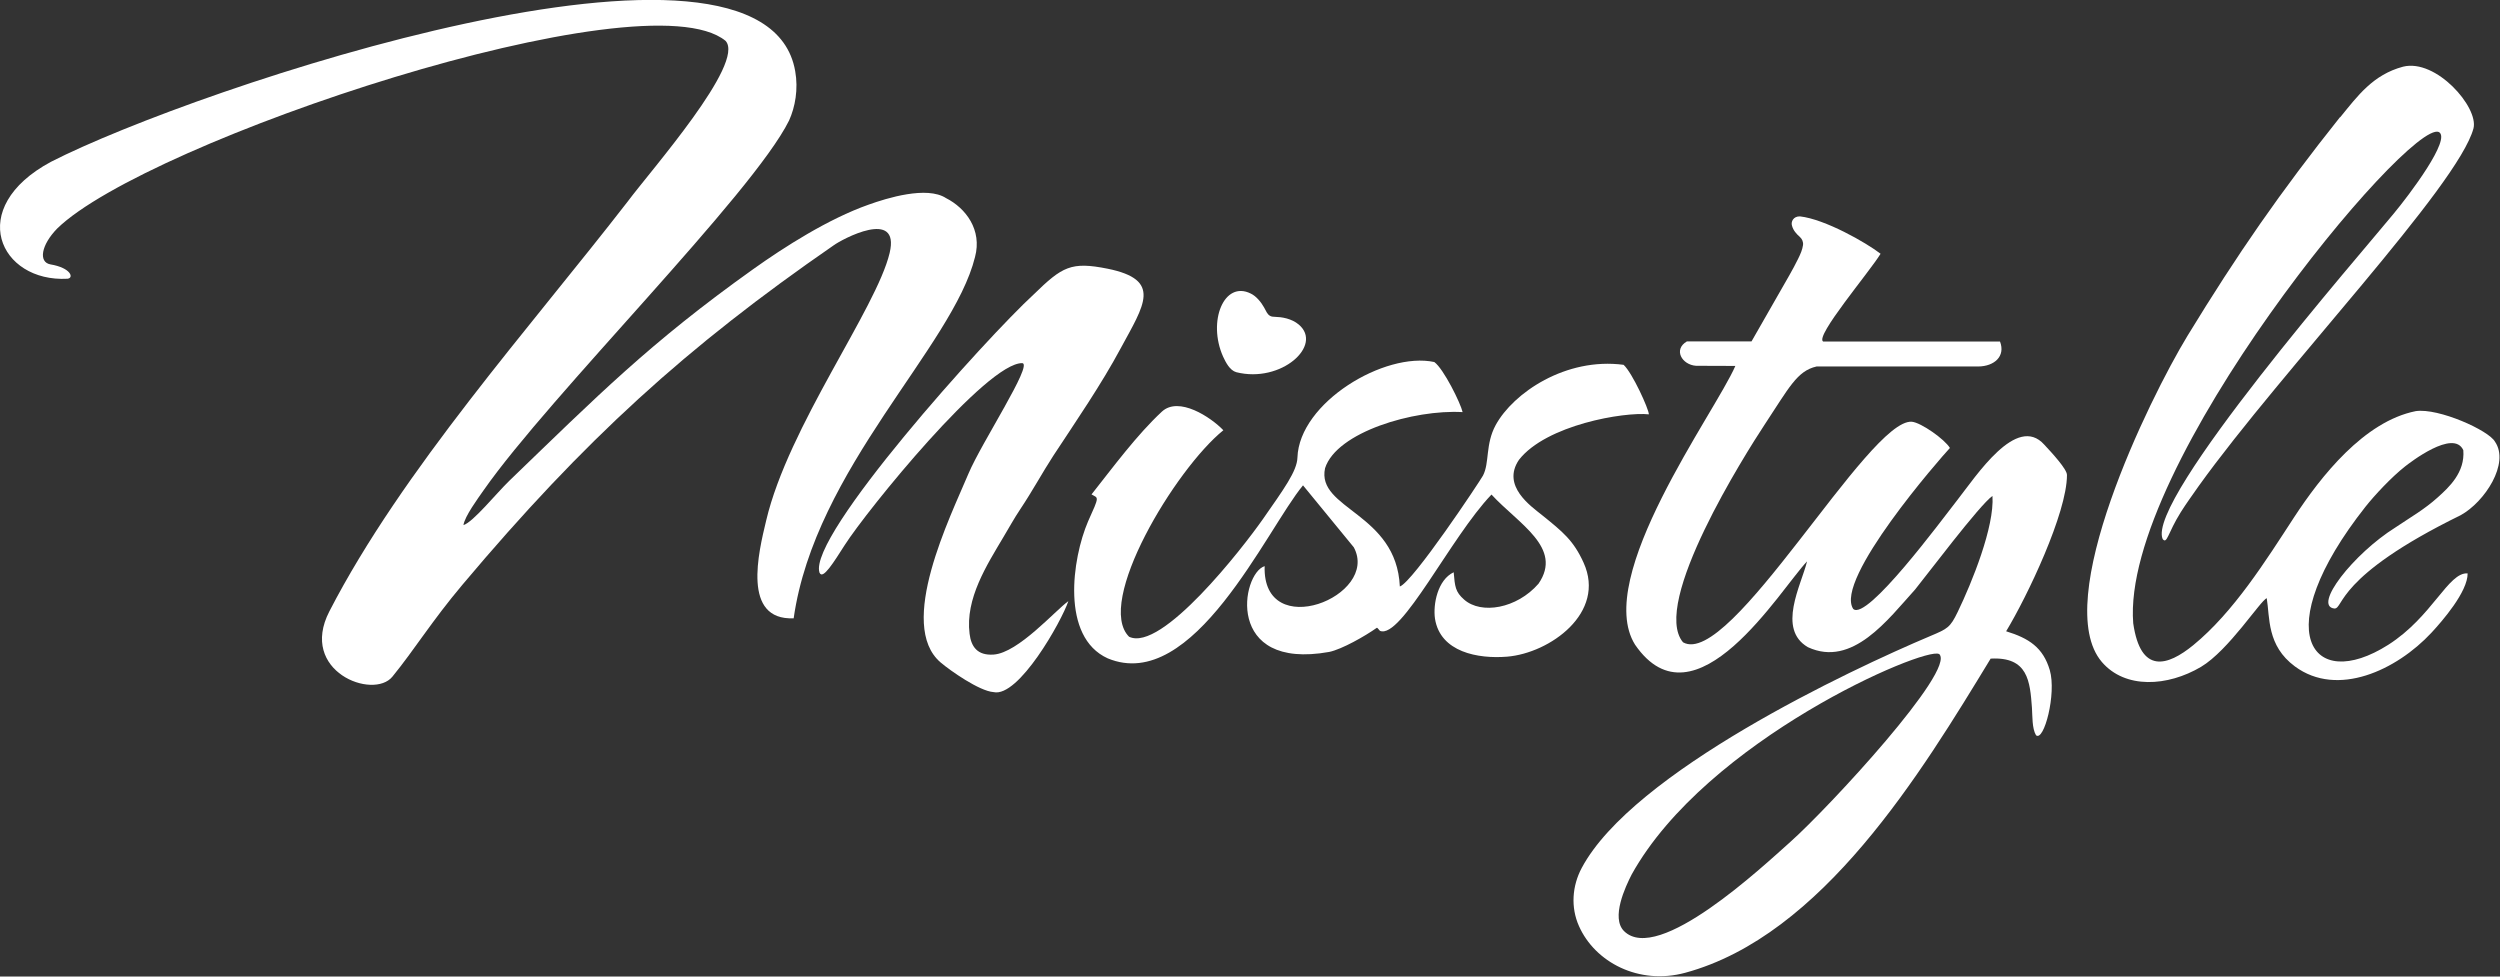
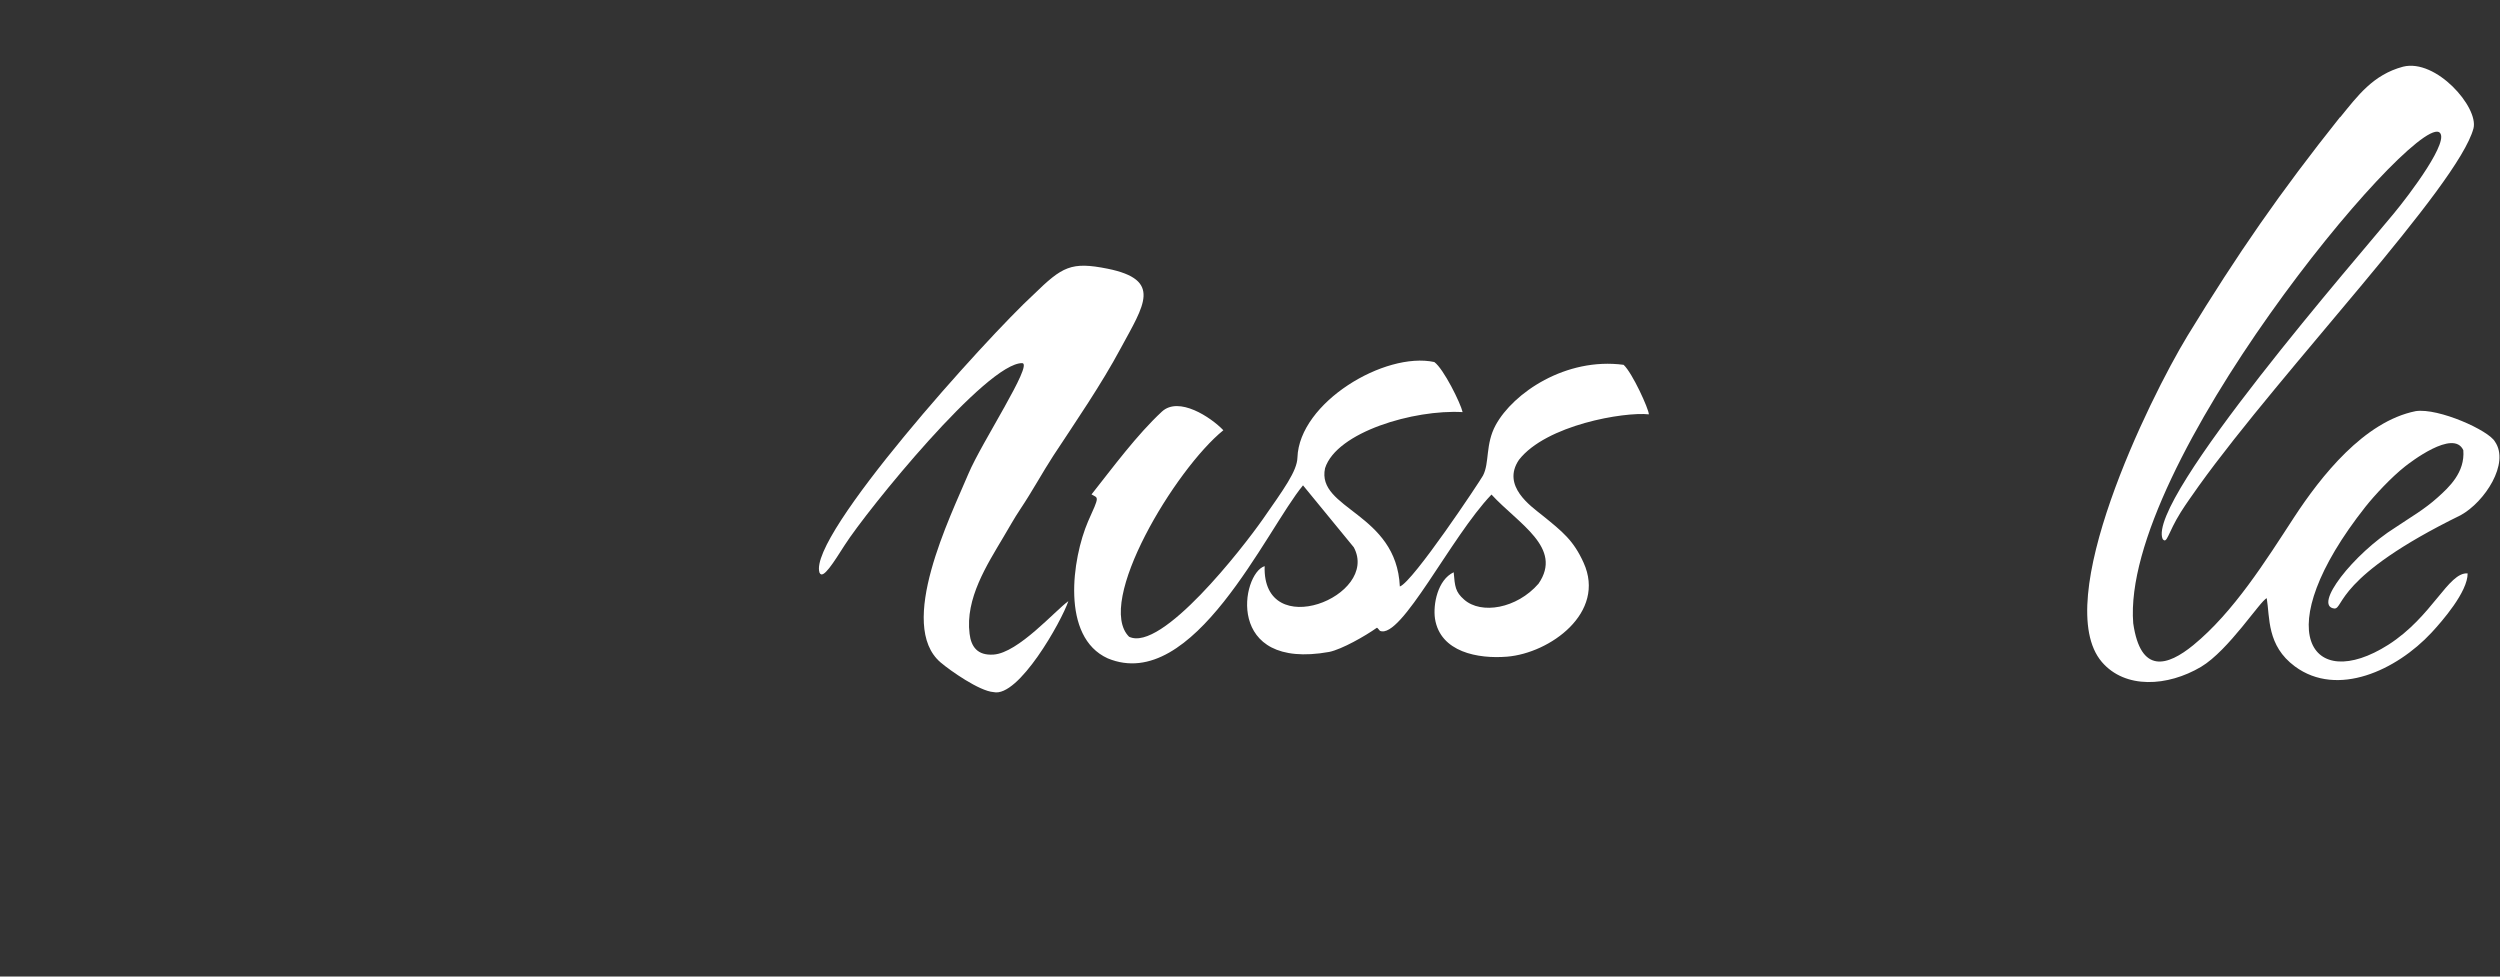
<svg xmlns="http://www.w3.org/2000/svg" width="1792" height="700" viewBox="0 0 1792 700" fill="none">
  <rect x="0" y="0" width="1792" height="700" fill="#333333" stroke="none" />
  <g clip-path="url(#clip0_85_4)">
-     <path d="M1438 452.5C1453.3 427.2 1481.6 367.7 1481.6 340.5C1481.7 336.4 1471 324.8 1465.3 318.7C1445.5 296.6 1416.7 341 1402.8 358.7C1391.9 372.6 1338.2 445.4 1328.4 436.5C1314.5 415.6 1391.2 328 1397.7 321.1C1393.9 314.8 1377 302.9 1370.4 302.3C1339.4 299.9 1240.2 479.7 1206.4 460.4C1183 432.7 1251.5 324.7 1264.8 304.5C1282.3 278.1 1288 265.9 1302.1 262.7H1418C1429.5 262.6 1437.7 255.4 1433.6 244.8H1306.8C1300.9 241 1339.7 195.4 1348 181.9C1337.5 173.8 1308.1 157.1 1290.2 155.1C1285.4 155 1283.6 159 1284.5 161.8C1285.4 165.2 1287.8 167.8 1290.1 169.8C1291.8 171.3 1292.7 173.5 1292.4 175.7C1291.9 179 1290.8 181.6 1288.9 185.5C1286.9 189.6 1284.7 193.6 1282.5 197.5L1255.5 244.7H1209.2C1199.2 250.5 1205.6 261.5 1215.7 262.2C1224.7 262.2 1235 262.3 1243.9 262.3C1229.3 295.9 1141.9 414 1172 462.1C1215 524.6 1276.4 422.1 1295.3 402.4C1291.1 419.5 1273.6 450.9 1295.9 463.9C1327.8 478.7 1353.4 443.9 1372.8 422.5C1380.1 413.6 1419.1 361.7 1428.2 355.5C1429.7 377.6 1413.5 417.5 1403.3 438.6C1397.9 449.8 1396 450.7 1383.9 455.8C1325.6 480.4 1170.5 553.4 1133.8 622.1C1126.9 635 1125.8 650.4 1131.8 663.8C1143.2 689.6 1174.6 706.3 1207.9 697.3C1306.3 670.7 1377.1 554 1426.9 472.1C1453.8 470.6 1455.1 488.5 1456.5 507.4C1456.9 513.2 1456.5 522.1 1459.4 527C1465.1 532 1474.2 497.2 1469.3 480.4C1464.5 464.1 1454.3 457.5 1438 452.5ZM1283.3 603.5C1263.5 621.1 1188.5 691.6 1164.1 667.4C1154.6 657.9 1165.1 635.6 1169.6 626.8C1223.3 530.2 1379.8 463.2 1389.9 468.8H1390C1402.4 480 1310.9 578.9 1283.3 603.5Z" fill="white" />
    <path d="M1677.3 84C1634.3 138 1604.1 181.6 1568 240.7C1540.2 286.5 1469.6 431.2 1506.6 474.5C1523.3 494 1553.7 492.2 1577.7 478C1597.5 466.2 1620.4 430.3 1624.8 428.8C1627.1 442.7 1624.8 462.8 1645 477.7C1675.5 500.2 1717.8 480.4 1742.8 453.6C1750.6 445.2 1768.9 424.2 1768.8 411C1754.9 410 1743.6 442 1711.9 462.2C1656.6 497.3 1625 452.6 1695.6 363.2C1702.1 355 1714.2 342 1724 334.3C1727.1 331.9 1758.7 307.2 1765.7 322.7C1767 338.7 1755.4 349.3 1747.4 356.5C1737.7 365.2 1728.9 370.1 1717 378.1C1687 396.9 1657.6 434.4 1673.3 436.2C1680.1 436.4 1673.8 413.4 1763.8 369.3C1781.1 359.8 1799.1 332.1 1788.4 316.6C1784 308.5 1747.9 292.3 1731.6 294.7C1694.6 302.1 1663.7 341.3 1644.4 370.8C1624 402.1 1601.1 438.7 1572.2 462.4C1553.6 477.6 1534.4 483.4 1529.1 446.8C1520.1 334 1726.2 85.9 1748.1 94.6C1757.5 99.3 1727 139.7 1715.5 153.5C1693 181 1538 358.5 1550.2 386.4C1553.4 390.3 1553.7 382.3 1563.2 367.1C1567.5 360.3 1571.1 355.5 1576.1 348.3C1636.3 264.5 1762 133.3 1773 92C1776.8 76.9 1746.2 41.9 1722.5 47.8C1700.9 53.6 1690 68.7 1677.5 84H1677.3Z" fill="white" />
    <path d="M809.4 456.5C784.6 432.1 842.5 336.2 876.9 308.4C867.9 299 845 283.9 832.9 295C814.9 311.7 797.9 334.8 782.4 354.4C787.3 357.3 788.4 355 779.9 373.8C768.5 400.4 760.3 456.6 794 471.9C855.4 497.5 907.8 379.5 934 347.9L970.4 392.3C989.3 427.4 904.7 461 906.5 405.8C889.8 411 877.6 480.8 952.8 467.3C961.9 465.4 978.6 455.9 986.9 450C987.4 449.8 988.7 451.9 989.2 452.2C1004.4 458.5 1040 384.8 1069.1 354.5C1088.4 375.5 1120.6 392.6 1102.8 418.4C1087.2 436.3 1061.7 440.6 1049.5 429.8C1043.1 424.2 1042.9 420.4 1042 410.2C1030.5 415.6 1027.1 433.2 1028.6 443.5C1032.4 467.5 1059.5 472.4 1080.3 470.7C1110.8 468.2 1151.5 439.3 1135.1 403.3C1127.9 387.4 1120.2 381.2 1105.3 369.2C1097.5 362.9 1076.1 348.3 1088.8 329.6C1108.3 304.6 1164.1 295.1 1181.9 297C1181.9 293.3 1170.1 267.3 1163.8 261.5C1122.4 256 1084.7 281.6 1072.1 304.7C1064.6 318.5 1067.8 331.7 1063 340.9C1060.8 345 1012.7 417.3 1003.4 420.4C1001 367.5 943.4 365.1 949.8 335.6C958.1 309.7 1013.5 293.4 1048.4 295.4C1047 289.1 1034.8 264.3 1028.1 259.5C992.6 251.9 931.3 288.5 930 328C929.7 337.7 920.3 350.5 905.1 372.3C890.8 392.7 832.6 467.7 809.3 456.4L809.4 456.5Z" fill="white" />
    <path d="M587.5 410.6C589.8 415.7 597.5 403.2 605.5 390.7C621.5 365.7 707.4 259.7 732.8 260.3C740.6 261.1 703.7 317 694.2 339.5C681.3 370.2 642.6 448 674.3 474.9C681 480.6 702 495.4 712.2 496.1C730.1 500.2 760.9 445.4 765.8 430.9C756.6 437.4 729.9 468 712.2 469.2C700.6 470 696.1 463.5 695 454.3C691.8 429.1 707.4 405 719.3 384.9C723.1 378.6 726.9 371.6 731.2 365.2C740.1 351.9 747.2 338.7 755 326.7C770.9 302.5 789.5 275.5 803.4 249.5C820.1 218.6 833.3 200.6 793.9 192.6C767.8 187.4 761.5 191 741 211C707.1 242.1 579 384.2 587.4 410.4V410.6H587.5Z" fill="white" />
-     <path d="M876.7 255.6C878.6 259.7 881.5 265.5 886.2 266.8C918.3 274.9 948.7 247.5 930.9 232.6C928.4 230.5 925.5 229.2 922.4 228.3C915.2 226.4 912.5 227.8 910.2 226.3C908.3 225.1 907.6 223.1 906.1 220.4C904 216.6 900.4 212.2 896.5 210.4C877.4 200.9 865.4 230.3 876.7 255.6Z" fill="white" />
-     <path d="M48.4 199.8C53.1 199.3 51 192 36.1 189.5C27.5 187.9 29.4 175.7 41 163.8C104.9 101.4 462.1 -18.3 520.1 29.3C534.5 45.2 466.4 122.3 449.9 144.5C379.8 235 288.3 337 236.1 438.2C213.9 481.2 267.6 501.9 281.3 485C296.9 465.9 309.6 445.1 331.5 419.1C419.1 315 492.1 248.7 597.5 175.9C603.3 171.6 645.4 148.9 637.7 181.3C628.2 221.3 565.1 305.6 549.2 373.1C543.7 396 531.7 444.8 568.9 443.2C584.2 335.7 683.1 248.5 698.9 184.2C704.1 164.8 692.3 149.2 678.1 142C664.4 133.1 635.7 142 622.6 146.7C593.7 156.9 562.1 177.1 539.8 193C465.7 245.8 428.2 283.8 365.1 344.6C355.9 353.5 339.1 374.3 332.2 376.4C333.1 370.1 342.7 357.1 346.6 351.5C394 283.6 539.4 139.3 565.6 86.4C570 76.7 572.3 63.9 570 51C548.3 -74.1 139 63.5 36.5 116C-25.1 149.1 -0.2 202.5 48.4 199.8Z" fill="white" />
  </g>
  <defs>
    <clipPath id="clip0_85_4">
      <rect width="1791.5" height="700" fill="white" />
    </clipPath>
  </defs>
</svg>